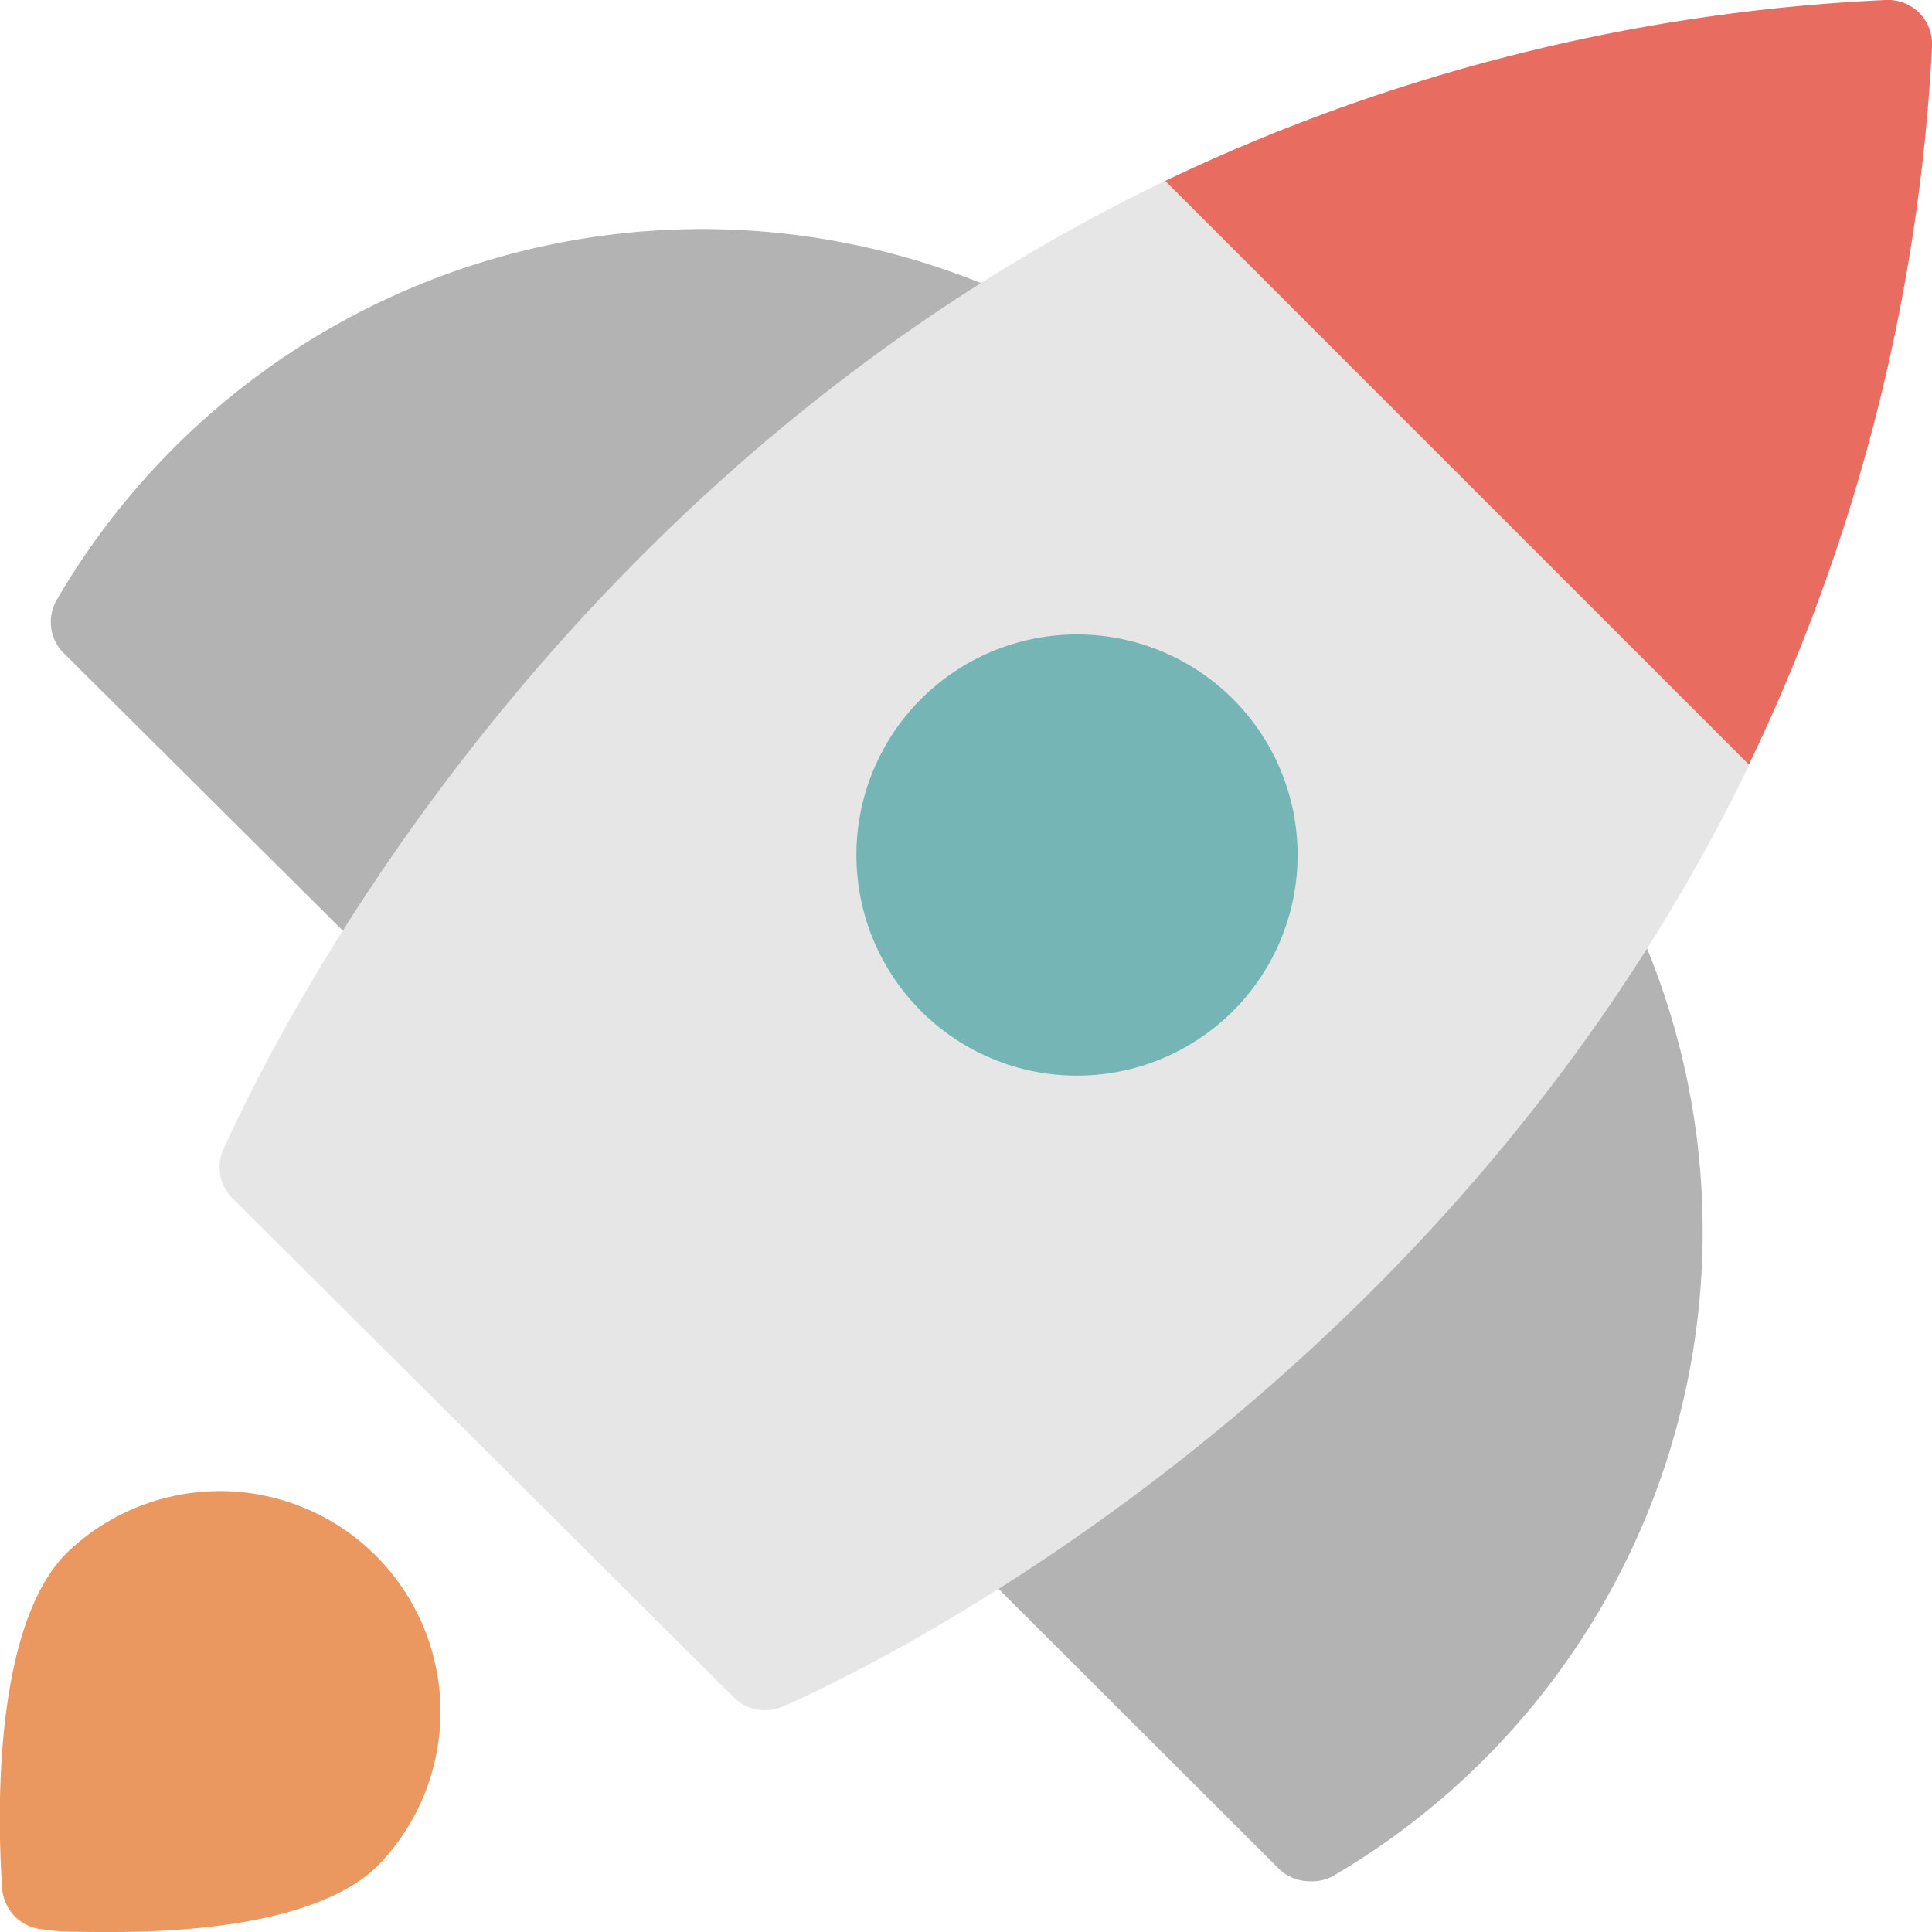
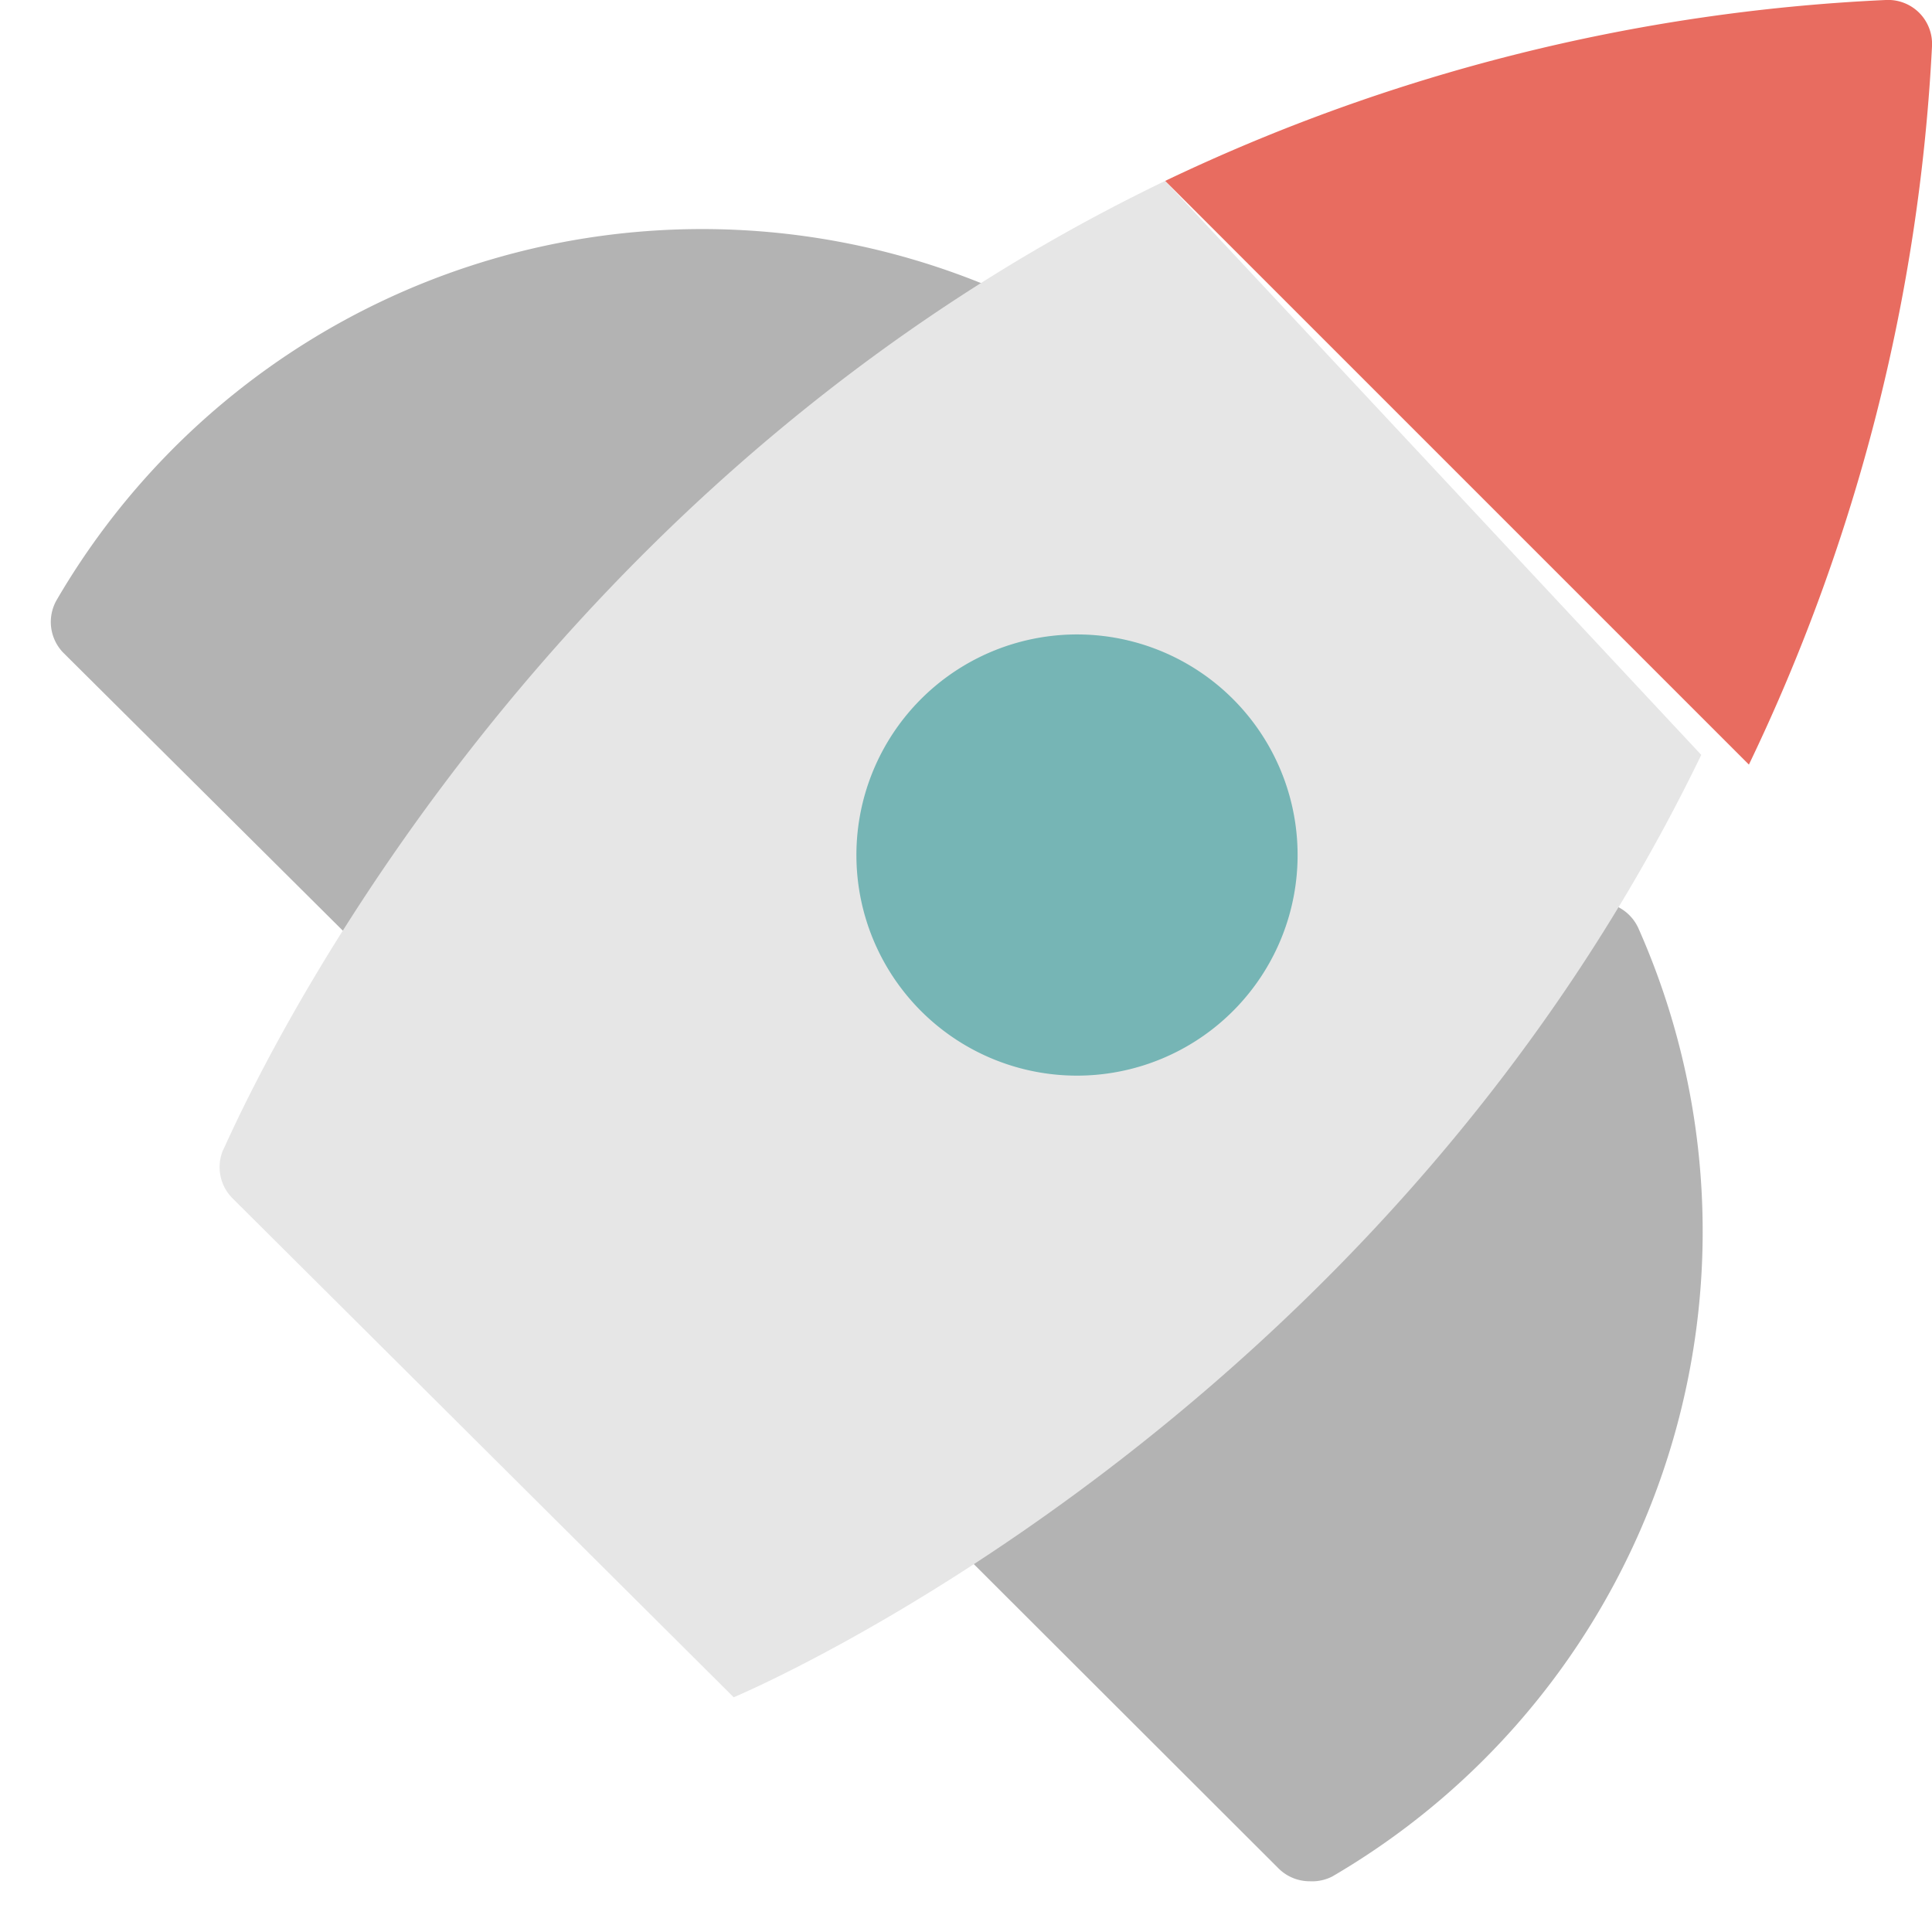
<svg xmlns="http://www.w3.org/2000/svg" id="managed" viewBox="0 0 43.79 43.79">
  <title>icon-managed</title>
  <path id="wings" d="M12,23.21a1,1,0,0,1-.71-0.29L4.39,16.06a1,1,0,0,1-.15-1.21,16.93,16.93,0,0,1,21.36-7,1,1,0,0,1,.32,1.62L12.67,22.91a1,1,0,0,1-.71.3h0ZM32.64,43.9a1,1,0,0,1-.71-0.29L25,36.69a1,1,0,0,1,0-1.42L38.47,22a1,1,0,0,1,1.62.31,16.93,16.93,0,0,1-6.94,21.48A1,1,0,0,1,32.64,43.9Z" transform="translate(-2.95 -1.26)" fill="#b3b3b3" />
-   <path id="ship" d="M8,27.34a1,1,0,0,0,.22,1.08L19.58,39.73a1,1,0,0,0,1.09.22c0.19-.08,14.58-6.16,21.93-21.36L29.36,5.36C14.13,12.69,8.12,27.15,8,27.34Z" transform="translate(-2.95 -1.26)" fill="#e6e6e6" />
+   <path id="ship" d="M8,27.34a1,1,0,0,0,.22,1.08L19.58,39.73c0.19-.08,14.58-6.16,21.93-21.36L29.36,5.36C14.13,12.69,8.12,27.15,8,27.34Z" transform="translate(-2.95 -1.26)" fill="#e6e6e6" />
  <path id="cone" d="M46.45,1.55a1,1,0,0,0-.76-0.29,42.35,42.35,0,0,0-16.33,4.1L42.59,18.59A42.57,42.57,0,0,0,46.74,2.31,1,1,0,0,0,46.45,1.55Z" transform="translate(-2.95 -1.26)" fill="#e86c60" />
  <path id="window" d="M27.36,25.64a5,5,0,0,1-3.54-8.53h0A5,5,0,1,1,27.36,25.64Z" transform="translate(-2.95 -1.26)" fill="#76b5b5" />
-   <path id="burn" d="M5.51,45.05c-0.73,0-1.32,0-1.58-.06A1,1,0,0,1,3,44.07c-0.07-1-.33-5.81,1.46-7.61h0a5,5,0,0,1,7.07,7.07C10.25,44.82,7.38,45.05,5.51,45.05Z" transform="translate(-2.95 -1.26)" fill="#ea9860" />
</svg>